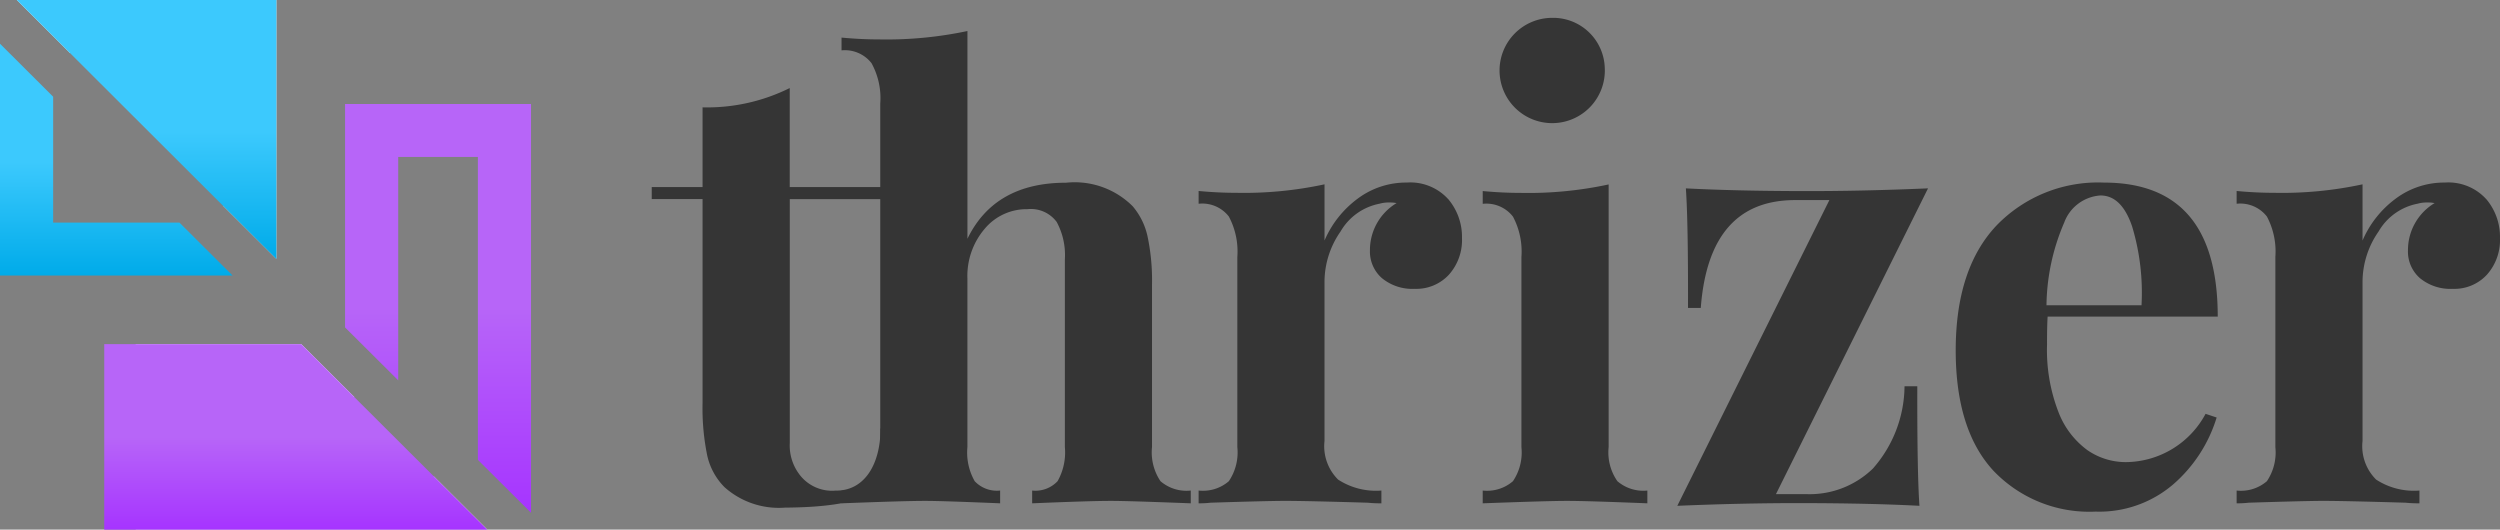
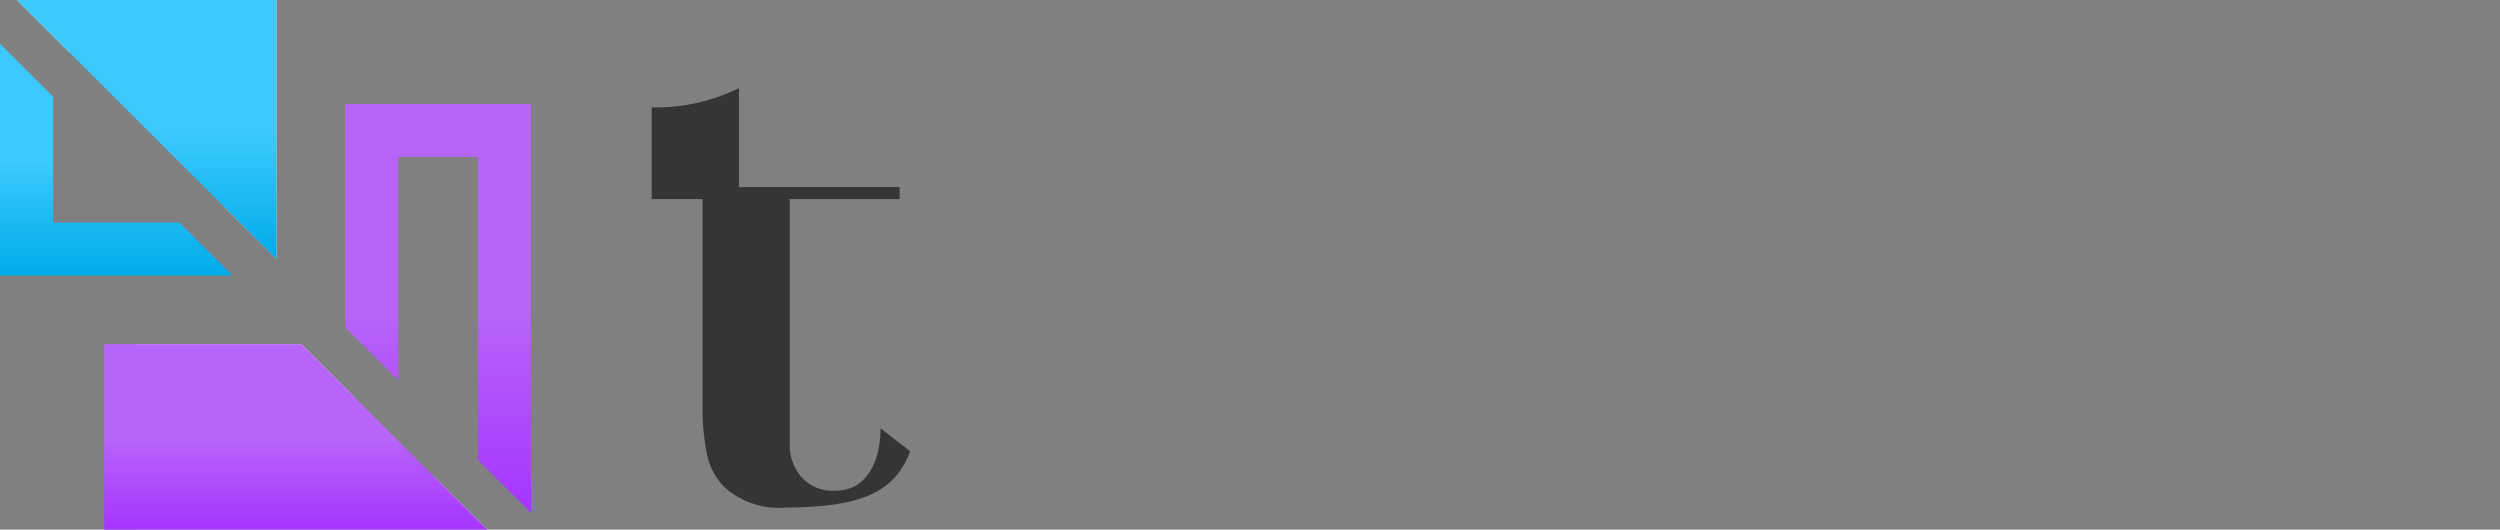
<svg xmlns="http://www.w3.org/2000/svg" width="137" height="29.022" viewBox="0 0 137 29.022">
  <rect x="0" y="0" width="137" height="29.022" fill="#808080" stroke="none" />
  <defs>
    <clipPath id="clip-path">
      <path id="Path_74929" data-name="Path 74929" d="M0,0H137V29.022H0Z" fill="#fff" />
    </clipPath>
    <linearGradient id="linear-gradient" x1="0.5" x2="0.5" y2="1" gradientUnits="objectBoundingBox">
      <stop offset="0.5" stop-color="#b765f8" />
      <stop offset="1" stop-color="#a634ff" />
    </linearGradient>
    <linearGradient id="linear-gradient-3" x1="0.5" x2="0.5" y2="1" gradientUnits="objectBoundingBox">
      <stop offset="0.51" stop-color="#3cc9fd" />
      <stop offset="1" stop-color="#00abe9" />
    </linearGradient>
  </defs>
  <g id="Thrizer" clip-path="url(#clip-path)">
    <path id="Path_74921" data-name="Path 74921" d="M10.988,21.764h-.644v4.354H23.786l2.912,2.9H7.433V18.859h9.074l2.913,2.905Z" fill="#fff" />
    <path id="Path_74922" data-name="Path 74922" d="M3.832,2.9.922,0H15.145V14.184l-2.91-2.9V2.9h-8.4Z" fill="#fff" />
    <path id="Path_74923" data-name="Path 74923" d="M22.467,8.6h-.644V20.844l-2.913-2.9V5.7H29.1V28.1l-2.912-2.9V8.6h-3.72Z" fill="url(#linear-gradient)" />
    <path id="Path_74924" data-name="Path 74924" d="M26.7,29.025H5.713V18.859H16.508L26.7,29.025Z" fill="url(#linear-gradient)" />
    <path id="Path_74925" data-name="Path 74925" d="M2.913,11.56V12.2H9.835l2.91,2.9H0V2.395L2.913,5.3Z" fill="url(#linear-gradient-3)" />
    <path id="Path_74926" data-name="Path 74926" d="M15.146,14.195.922,0H15.146Z" fill="url(#linear-gradient-3)" />
-     <path id="Path_74927" data-name="Path 74927" d="M43.28,10.25H49.3v.661H43.28V24.275a2.624,2.624,0,0,0,.487,1.668,2.233,2.233,0,0,0,2.017.942c1.573.029,2.469-1.418,2.469-3.414l1.622,1.256c-.841,2.271-2.69,3.061-6.861,3.091A4.472,4.472,0,0,1,39.7,26.694a3.563,3.563,0,0,1-.945-1.737A12.9,12.9,0,0,1,38.5,22.1V10.91H35.715v-.66H38.5V5.883a10.174,10.174,0,0,0,4.777-1.058V10.25Z" fill="#353535" />
-     <path id="Path_74928" data-name="Path 74928" d="M53.013,13.09q1.492-3.078,5.407-3.077A4.5,4.5,0,0,1,62.069,11.3a3.782,3.782,0,0,1,.813,1.638A11.615,11.615,0,0,1,63.13,15.6v8.9a2.828,2.828,0,0,0,.465,1.87,2.182,2.182,0,0,0,1.659.512v.7q-3.451-.134-4.38-.133-1.128,0-4.312.133v-.7a1.667,1.667,0,0,0,1.393-.513,3.2,3.2,0,0,0,.4-1.869V14.215a3.826,3.826,0,0,0-.448-2.052,1.766,1.766,0,0,0-1.609-.7,2.989,2.989,0,0,0-2.338,1.076,3.981,3.981,0,0,0-.946,2.73V24.5a3.178,3.178,0,0,0,.4,1.87,1.67,1.67,0,0,0,1.393.512v.7q-3.186-.134-4.113-.133-1.128,0-4.578.133v-.7a2.186,2.186,0,0,0,1.642-.513,2.758,2.758,0,0,0,.48-1.869V5.677a3.964,3.964,0,0,0-.48-2.217,1.852,1.852,0,0,0-1.642-.7v-.7q1.061.1,2.057.1A21.357,21.357,0,0,0,53.016,1.7l0,11.39ZM79.353,10.9a3.207,3.207,0,0,1,.764,2.15,2.844,2.844,0,0,1-.714,2,2.426,2.426,0,0,1-1.875.778,2.623,2.623,0,0,1-1.791-.58,1.916,1.916,0,0,1-.507-.694,1.939,1.939,0,0,1-.157-.844,3,3,0,0,1,1.459-2.58,1.782,1.782,0,0,0-.4-.033,1.756,1.756,0,0,0-.53.066,3.16,3.16,0,0,0-2.139,1.522,4.834,4.834,0,0,0-.88,2.713v8.767a2.574,2.574,0,0,0,.746,2.117,3.8,3.8,0,0,0,2.372.6v.7a6.934,6.934,0,0,1-.763-.034q-3.384-.1-4.511-.1-.9,0-4.08.1a5.443,5.443,0,0,1-.663.034v-.7a2.194,2.194,0,0,0,.882-.084,2.155,2.155,0,0,0,.775-.429,2.825,2.825,0,0,0,.465-1.869V14.082a4.081,4.081,0,0,0-.465-2.216,1.84,1.84,0,0,0-1.657-.7v-.7q1.059.1,2.057.1a20.905,20.905,0,0,0,4.843-.465v3.079a5.6,5.6,0,0,1,1.825-2.3,4.43,4.43,0,0,1,2.686-.876,2.8,2.8,0,0,1,2.258.9Zm8.8,13.6a2.763,2.763,0,0,0,.48,1.87,2.187,2.187,0,0,0,1.642.512v.7q-3.316-.134-4.413-.133-1.027,0-4.61.133v-.7a2.18,2.18,0,0,0,.883-.084,2.155,2.155,0,0,0,.775-.429,2.818,2.818,0,0,0,.464-1.869V14.086a4.08,4.08,0,0,0-.464-2.216,1.84,1.84,0,0,0-1.657-.7v-.7c.706.066,1.393.1,2.056.1a20.853,20.853,0,0,0,4.844-.463V24.5Zm-.21-20.75A2.885,2.885,0,1,1,85.063.978a2.829,2.829,0,0,1,2.879,2.777ZM97.321,27.08h1.725a4.972,4.972,0,0,0,3.586-1.4,6.9,6.9,0,0,0,1.736-4.513h.7q-.011,4.7.117,6.551-2.685-.14-6.369-.147-3.252-.007-6.9.148l8.334-16.754H98.392q-4.745-.012-5.189,5.91h-.7q.012-4.7-.117-6.552,2.688.14,6.37.149,3.25.008,6.9-.15Zm23.551-4.4.6.2a7.9,7.9,0,0,1-2.372,3.656,6.222,6.222,0,0,1-4.263,1.5,7.259,7.259,0,0,1-5.59-2.233q-2.073-2.234-2.074-6.6,0-4.467,2.223-6.832a7.727,7.727,0,0,1,5.9-2.365q6.237,0,6.236,7.345h-9.322q-.033.5-.033,1.554a9.418,9.418,0,0,0,.613,3.64,4.63,4.63,0,0,0,1.593,2.118,3.7,3.7,0,0,0,2.106.661,5,5,0,0,0,4.378-2.649Zm-7.746-10.5a11.775,11.775,0,0,0-.979,4.549h5.208a12.584,12.584,0,0,0-.514-4.317q-.579-1.706-1.742-1.7a2.276,2.276,0,0,0-1.976,1.472ZM136.237,10.9a3.2,3.2,0,0,1,.762,2.15,2.848,2.848,0,0,1-.713,2,2.421,2.421,0,0,1-1.875.778,2.623,2.623,0,0,1-1.791-.58,1.929,1.929,0,0,1-.663-1.537,3,3,0,0,1,1.459-2.581,1.792,1.792,0,0,0-.4-.033,1.767,1.767,0,0,0-.531.066,3.165,3.165,0,0,0-2.139,1.523,4.853,4.853,0,0,0-.879,2.712v8.767a2.574,2.574,0,0,0,.746,2.117,3.793,3.793,0,0,0,2.372.6v.7a6.945,6.945,0,0,1-.763-.034q-3.384-.1-4.511-.1-.9,0-4.081.1a5.24,5.24,0,0,1-.663.034v-.7a2.177,2.177,0,0,0,1.659-.513,2.823,2.823,0,0,0,.464-1.869V14.082a4.089,4.089,0,0,0-.464-2.216,1.844,1.844,0,0,0-1.659-.7v-.7q1.061.1,2.057.1a20.905,20.905,0,0,0,4.843-.465v3.08a5.6,5.6,0,0,1,1.824-2.3,4.428,4.428,0,0,1,2.687-.877,2.8,2.8,0,0,1,2.259.9Z" fill="#353535" />
+     <path id="Path_74927" data-name="Path 74927" d="M43.28,10.25H49.3v.661H43.28V24.275a2.624,2.624,0,0,0,.487,1.668,2.233,2.233,0,0,0,2.017.942c1.573.029,2.469-1.418,2.469-3.414l1.622,1.256c-.841,2.271-2.69,3.061-6.861,3.091A4.472,4.472,0,0,1,39.7,26.694a3.563,3.563,0,0,1-.945-1.737A12.9,12.9,0,0,1,38.5,22.1V10.91H35.715v-.66V5.883a10.174,10.174,0,0,0,4.777-1.058V10.25Z" fill="#353535" />
  </g>
</svg>